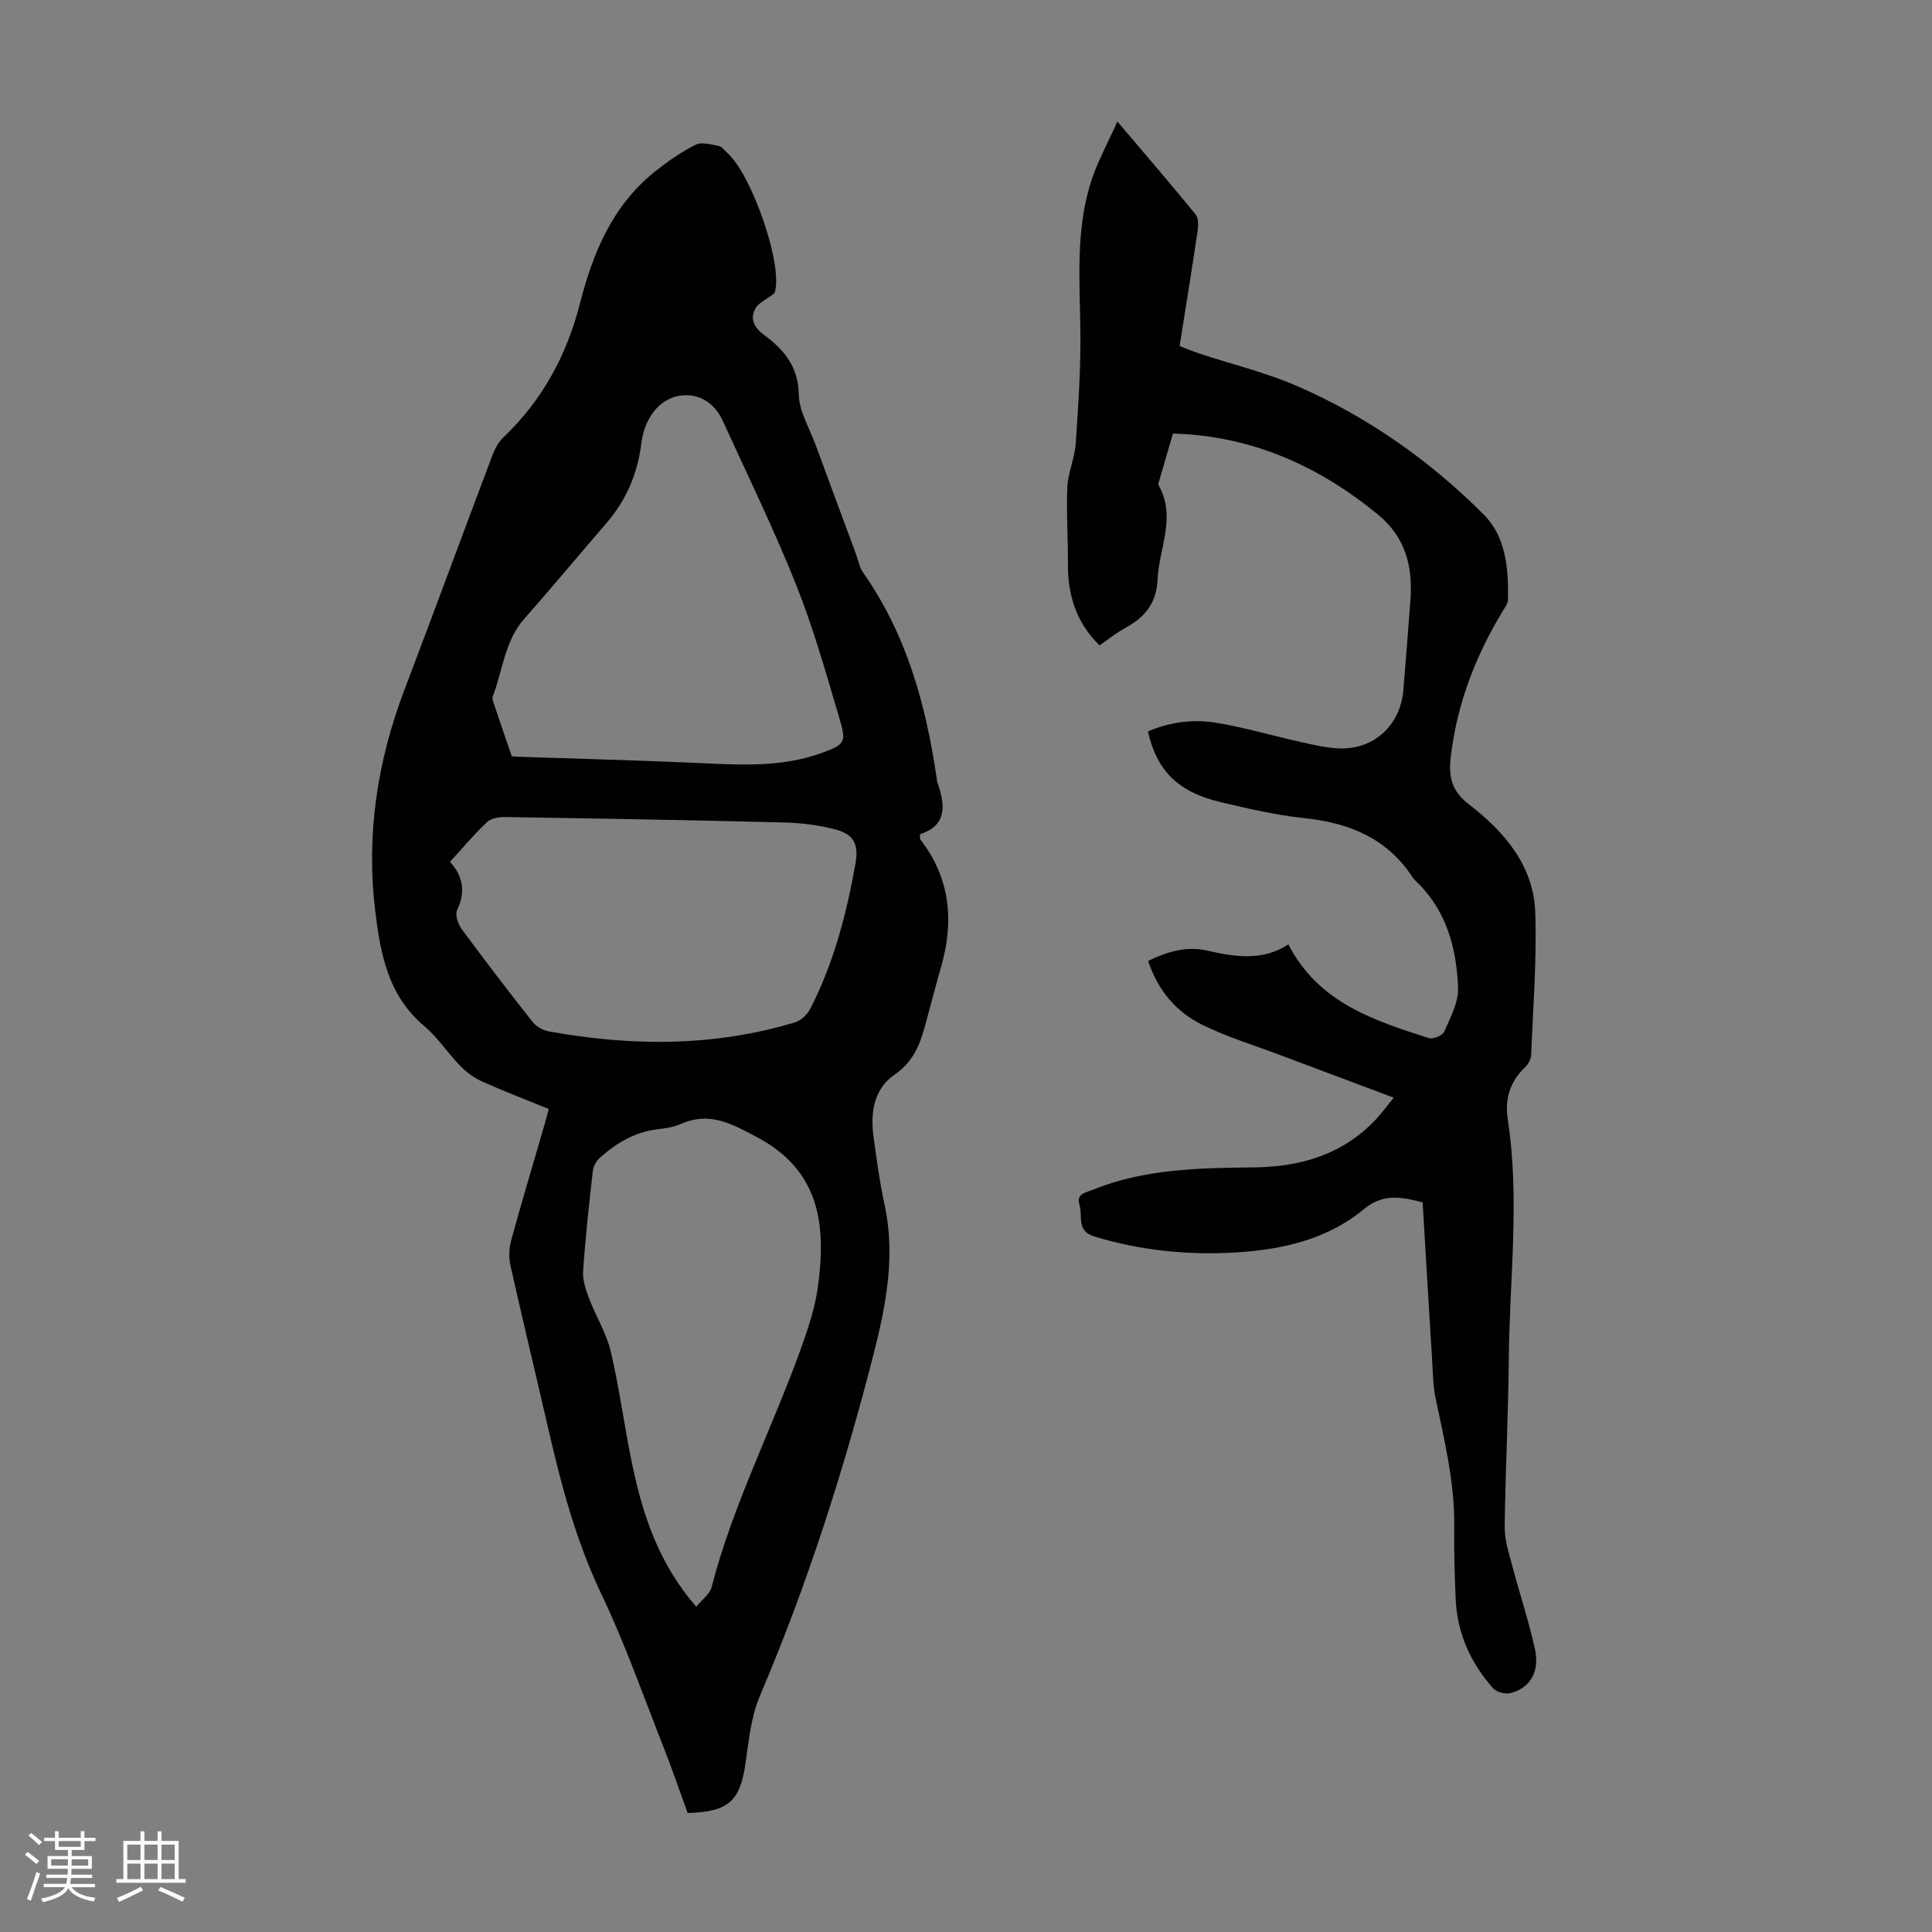
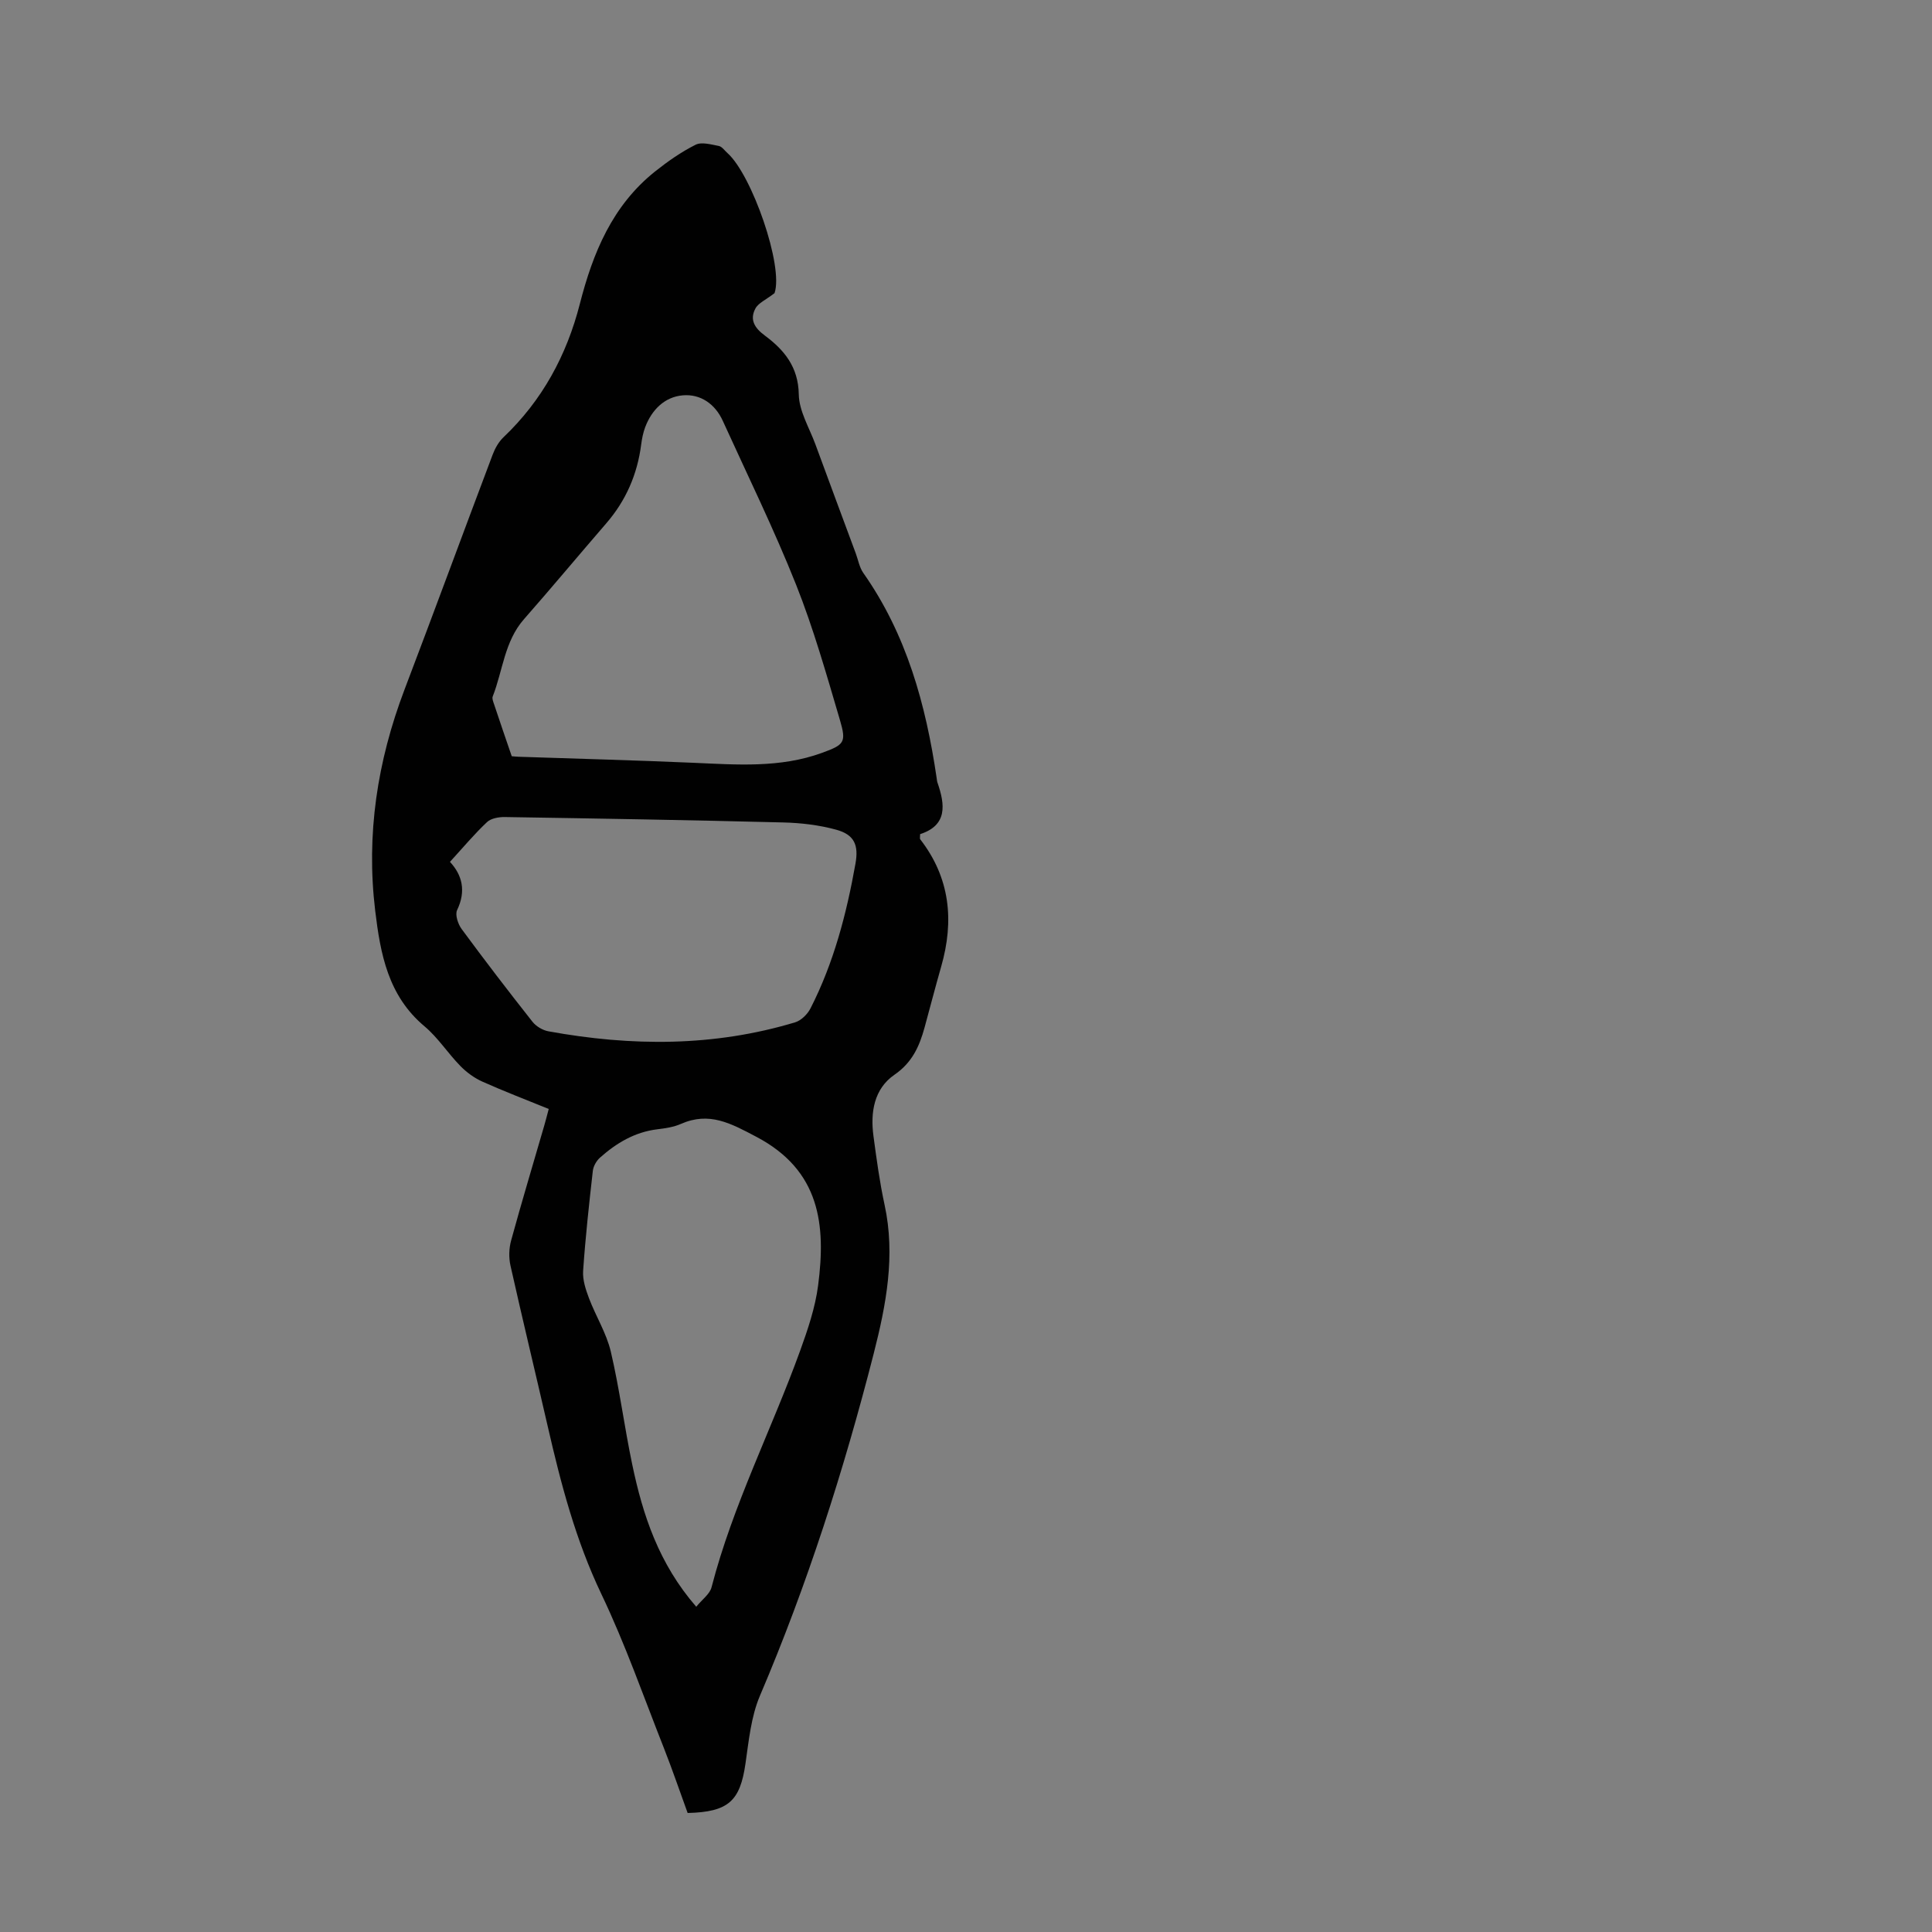
<svg xmlns="http://www.w3.org/2000/svg" enable-background="new 0 0 400 400" viewBox="0 0 400 400">
  <rect x="0" y="0" width="400" height="400" fill="#808080" stroke="none" />
-   <path d="m5.17 384 .55-.58c.85.61 1.65 1.24 2.4 1.87l-.59.64c-.83-.73-1.62-1.38-2.36-1.93m1.22 9.53-.82-.34c.71-1.76 1.37-3.64 1.98-5.63.24.13.5.25.76.36-.6 1.67-1.24 3.54-1.92 5.61m-.5-13.5.57-.54c.56.44 1.31 1.06 2.26 1.87l-.64.64c-.68-.66-1.41-1.32-2.19-1.97m3.25.46h2.24v-1.36h.77v1.36h4.57v-1.36h.76v1.36h2.28v.69h-2.28v1.84h-2.64v1.26h4.18v2.64h-4.21c0 .45-.02.86-.05 1.21h4.32v.69h-4.38c-.04.34-.1.75-.19 1.22h5.15v.69h-4.82c.87 1.19 2.51 1.92 4.93 2.19-.17.31-.3.57-.37.76-2.77-.49-4.52-1.41-5.26-2.76-.56 1.26-2.3 2.23-5.24 2.9-.12-.24-.26-.48-.43-.72 2.73-.55 4.38-1.34 4.96-2.38h-4.38v-.69h4.65c.1-.38.17-.79.21-1.22h-4.32v-.69h4.4c.03-.34.05-.75.05-1.21h-4.2v-2.64h4.23v-1.26h-2.69v-1.84h-2.24zm1.46 4.46v1.29h3.45c.01-.4.02-.57.01-.53v-.32-.45h-3.46zm1.55-2.59h4.57v-1.19h-4.57zm6.11 2.59h-3.42v.77c-.01.19-.01.37-.02.53h3.44z" fill="#fafafc" />
-   <path d="m32.63 379.16h.82v1.98h3.54v7.89h1.46v.78h-14.37v-.78h1.46v-7.89h3.54v-1.98h.82v1.98h2.73zm-3.49 11.48.5.73c-1.61.82-3.28 1.63-5 2.41-.13-.27-.28-.55-.44-.82 1.75-.72 3.4-1.49 4.94-2.32m-2.78-5.55h2.73v-3.18h-2.73zm0 3.95h2.73v-3.2h-2.73zm3.54-3.95h2.73v-3.18h-2.73zm0 3.95h2.73v-3.2h-2.73zm7.89 4.68c-1.84-.92-3.51-1.7-5.02-2.32l.45-.73c1.89.8 3.57 1.55 5.04 2.23zm-1.62-11.81h-2.73v3.18h2.73zm-2.73 7.13h2.73v-3.2h-2.73z" fill="#fafafc" />
  <g fill="#010101">
    <path d="m142.37 375.36c-1.6-4.39-3.14-8.92-4.89-13.37-4.23-10.7-8.03-21.61-12.98-31.97-5.31-11.12-8.37-22.8-11.09-34.67-2.55-11.11-5.23-22.19-7.72-33.31-.37-1.65-.32-3.57.13-5.2 2.18-7.97 4.57-15.89 6.87-23.83.31-1.05.57-2.12.92-3.41-4.74-1.93-9.32-3.68-13.78-5.68-1.66-.75-3.25-1.92-4.53-3.23-2.58-2.64-4.62-5.86-7.42-8.21-7.53-6.32-9.12-14.95-10.2-23.93-1.9-15.78.44-30.96 6.06-45.75 6.16-16.19 12.13-32.44 18.25-48.65.49-1.31 1.25-2.67 2.25-3.62 8.03-7.63 13.09-17 15.8-27.58 2.72-10.63 6.75-20.41 15.6-27.46 2.61-2.08 5.4-4.03 8.37-5.52 1.26-.63 3.22-.05 4.81.25.66.13 1.2.95 1.79 1.47 5.05 4.49 11.66 23.45 9.75 29-1.77 1.38-3.36 2.03-3.97 3.2-1.2 2.27-.2 3.98 1.93 5.56 4.02 2.98 6.96 6.49 7.06 12.2.06 3.48 2.19 6.93 3.45 10.37 2.76 7.53 5.57 15.04 8.35 22.56.5 1.35.75 2.89 1.55 4.03 8.98 12.76 12.96 27.29 15.19 42.45.05.33.07.68.18.99 1.59 4.59 2.07 8.82-3.6 10.65 0 .63-.09.91.01 1.05 6.21 8.01 7.07 16.89 4.35 26.38-1.2 4.19-2.29 8.41-3.44 12.61-1.07 3.9-2.56 7.25-6.24 9.78-4.22 2.91-5 7.77-4.34 12.68.64 4.76 1.28 9.54 2.3 14.23 2.29 10.53.33 20.72-2.25 30.82-6.18 24.16-13.76 47.87-23.56 70.85-1.84 4.33-2.3 9.31-2.99 14.05-1.12 7.75-3.52 10-11.97 10.21zm-36.42-218.79c.6.05 1.04.1 1.48.11 12.06.41 24.12.72 36.18 1.25 8.95.39 17.9 1.1 26.55-2.05 4.64-1.69 5.11-2.15 3.74-6.8-2.78-9.42-5.46-18.92-9.08-28.03-4.58-11.5-10.05-22.65-15.18-33.93-1.59-3.5-4.62-5.58-8.26-5.27-3.75.31-6.43 2.97-7.8 6.59-.43 1.14-.67 2.37-.83 3.59-.79 6.16-3.15 11.6-7.22 16.31-5.71 6.6-11.29 13.31-17.05 19.86-4.05 4.61-4.37 10.65-6.47 16-.17.43.11 1.09.28 1.6 1.19 3.59 2.43 7.18 3.66 10.77zm-12.79 21.87c2.51 2.7 3.39 6 1.48 9.98-.46.96.18 2.9.94 3.93 4.77 6.48 9.67 12.87 14.66 19.19.75.95 2.1 1.76 3.3 1.98 17.16 3.13 34.24 3.22 51.09-1.86 1.25-.38 2.55-1.67 3.17-2.88 4.82-9.43 7.46-19.57 9.31-29.94.69-3.85-.18-6.03-4.02-7.07-3.52-.96-7.25-1.4-10.91-1.49-19.22-.49-38.45-.82-57.68-1.12-1.23-.02-2.83.26-3.66 1.04-2.6 2.44-4.9 5.2-7.68 8.24zm50.99 154.22c1.23-1.52 2.81-2.62 3.17-4.04 4.39-16.97 12.4-32.56 18.33-48.94 1.59-4.39 3.13-8.93 3.73-13.53 1.64-12.57.43-23.84-12.81-30.8-5.31-2.8-9.74-5.24-15.61-2.65-1.5.66-3.24.91-4.89 1.11-4.65.57-8.44 2.84-11.83 5.85-.75.66-1.39 1.78-1.5 2.75-.78 6.89-1.54 13.79-2.01 20.71-.13 1.86.54 3.88 1.22 5.68 1.41 3.72 3.61 7.22 4.51 11.03 1.81 7.72 2.81 15.62 4.44 23.39 2.19 10.47 5.49 20.51 13.25 29.44z" />
-     <path d="m231.34 25.16c5.88 6.93 11.13 13.02 16.21 19.25.62.76.56 2.3.4 3.42-1.16 7.85-2.44 15.68-3.72 23.81 1.35.52 2.64 1.08 3.98 1.52 6.89 2.28 14.03 3.99 20.65 6.9 14.42 6.33 27.22 15.34 38.33 26.47 4.63 4.64 5.14 11.24 5.03 17.61-.01.8-.63 1.63-1.09 2.38-5.7 9.39-9.55 19.42-10.79 30.4-.44 3.88.22 6.86 3.72 9.56 7.34 5.65 13.47 12.67 13.8 22.44.33 9.82-.46 19.67-.85 29.51-.04.88-.62 1.94-1.28 2.56-3.14 2.95-4.2 6.63-3.57 10.7 2.54 16.53.37 33.07.22 49.61-.1 11.64-.71 23.27-.85 34.91-.03 2.61.85 5.26 1.53 7.83 1.54 5.83 3.46 11.57 4.75 17.46 1.03 4.7-1.17 8.19-5.26 9.06-1.05.22-2.73-.25-3.42-1.02-4.66-5.26-7.45-11.4-7.75-18.5-.21-4.92-.36-9.85-.29-14.77.12-9.16-2.01-17.95-3.87-26.81-.55-2.6-.55-5.32-.72-8-.68-10.9-1.32-21.8-1.96-32.52-4.85-1.28-8.38-1.74-12.21 1.44-7.49 6.2-16.74 8.32-26.26 8.91-9.99.63-19.85-.36-29.51-3.29-3.79-1.15-2.33-4.27-3.07-6.55-.72-2.23 1.18-2.48 2.59-3.06 10.82-4.43 22.24-4.56 33.66-4.7 9.65-.12 18.32-2.7 25.14-9.95 1.13-1.21 2.11-2.56 3.67-4.48-8.05-3.02-15.64-5.85-23.22-8.71-5.53-2.09-11.23-3.82-16.5-6.42-5.33-2.64-9.11-7.08-11.12-13.19 3.96-1.91 7.91-3.11 12.27-2.12 5.75 1.32 11.47 2.19 16.76-1.3 6.22 12.09 17.69 15.75 29.1 19.41.87.28 2.83-.55 3.17-1.34 1.27-2.93 2.99-6.09 2.87-9.1-.32-7.89-2.22-15.47-8.07-21.41-.47-.48-1-.92-1.37-1.48-5.33-8.12-13.21-11.27-22.54-12.23-5.76-.6-11.46-1.96-17.11-3.28-8.81-2.06-13.28-6.46-15.13-14.66 4.57-1.96 9.43-2.59 14.28-1.77 5.82.98 11.51 2.66 17.28 3.94 2.71.6 5.47 1.28 8.22 1.35 7.15.19 12.53-4.91 13.11-12.09.5-6.24 1.02-12.48 1.47-18.73.49-6.92-1.04-12.94-6.77-17.63-12.31-10.08-26.06-16.25-42.4-16.74-.96 3.28-1.9 6.48-2.82 9.68-.09.32-.31.75-.19.96 3.79 6.6.11 13.07-.18 19.62-.23 5.07-2.79 7.87-6.84 10.08-1.75.96-3.32 2.24-5.18 3.52-4.84-4.74-6.6-10.46-6.54-16.97.05-5.25-.36-10.51-.12-15.75.14-3.05 1.53-6.04 1.74-9.1.53-7.8 1.06-15.62.96-23.43-.12-10.08-.96-20.2 1.97-30 1.3-4.43 3.61-8.51 5.69-13.21z" />
  </g>
</svg>